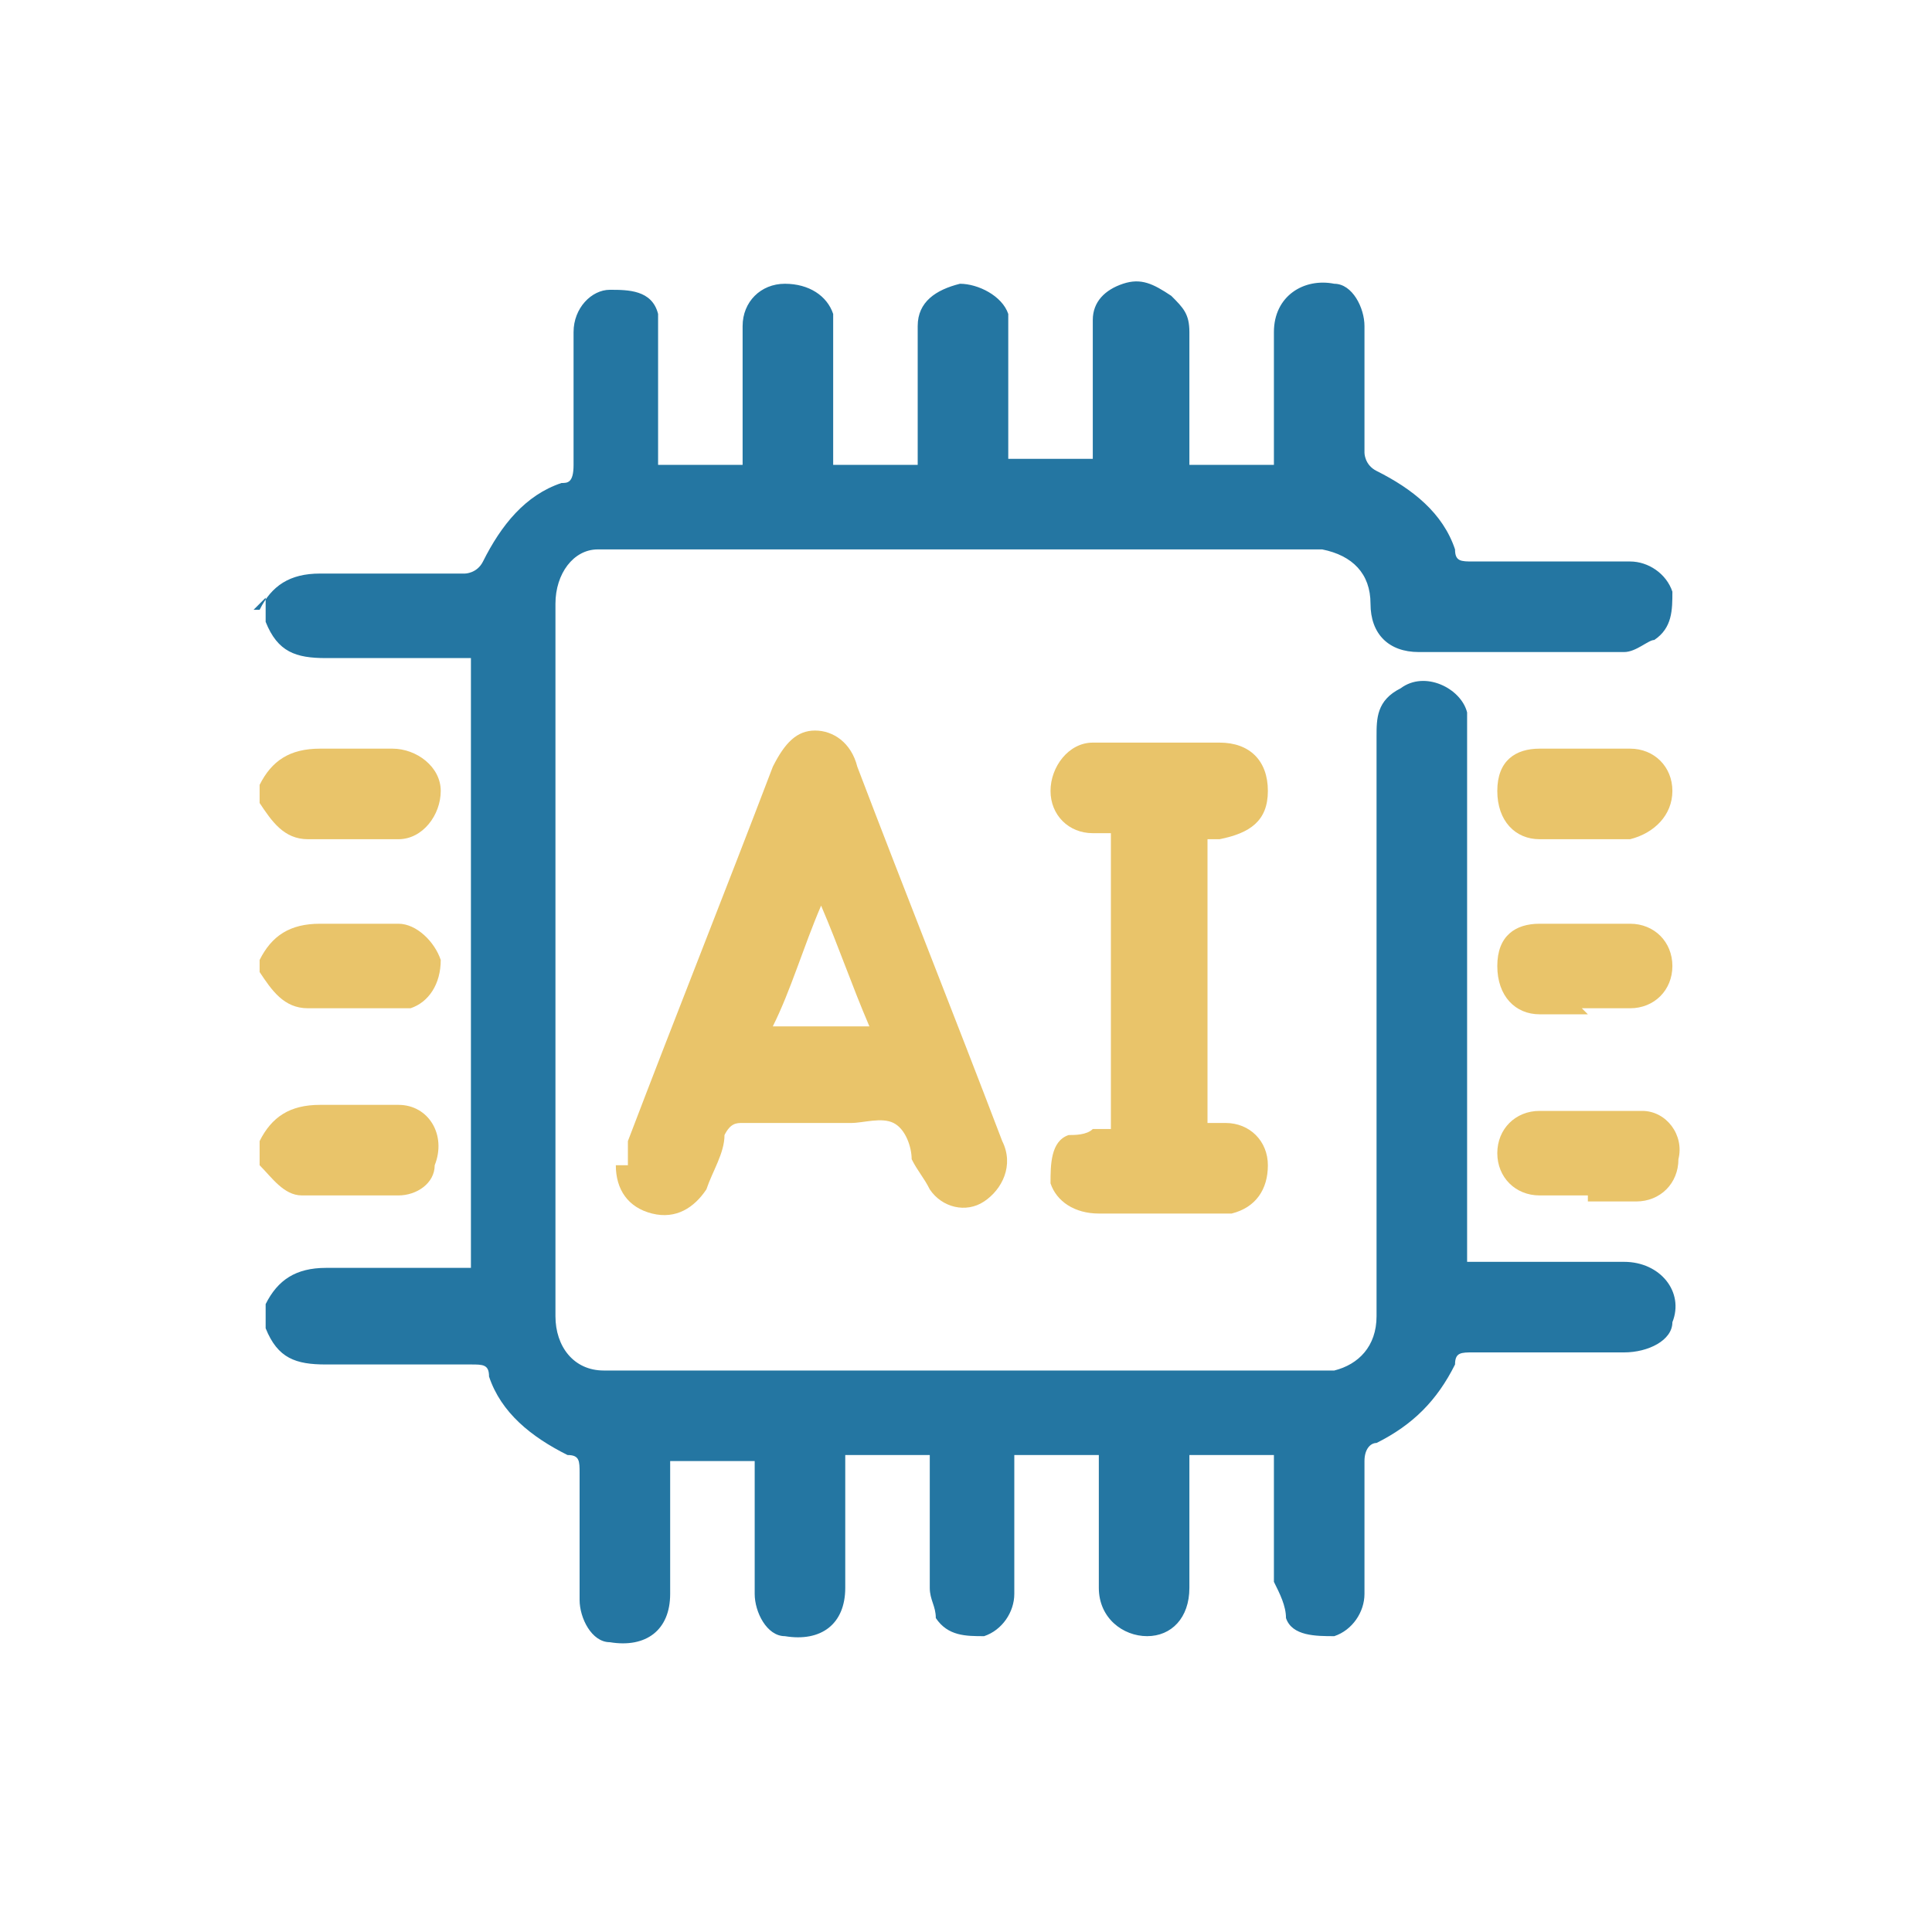
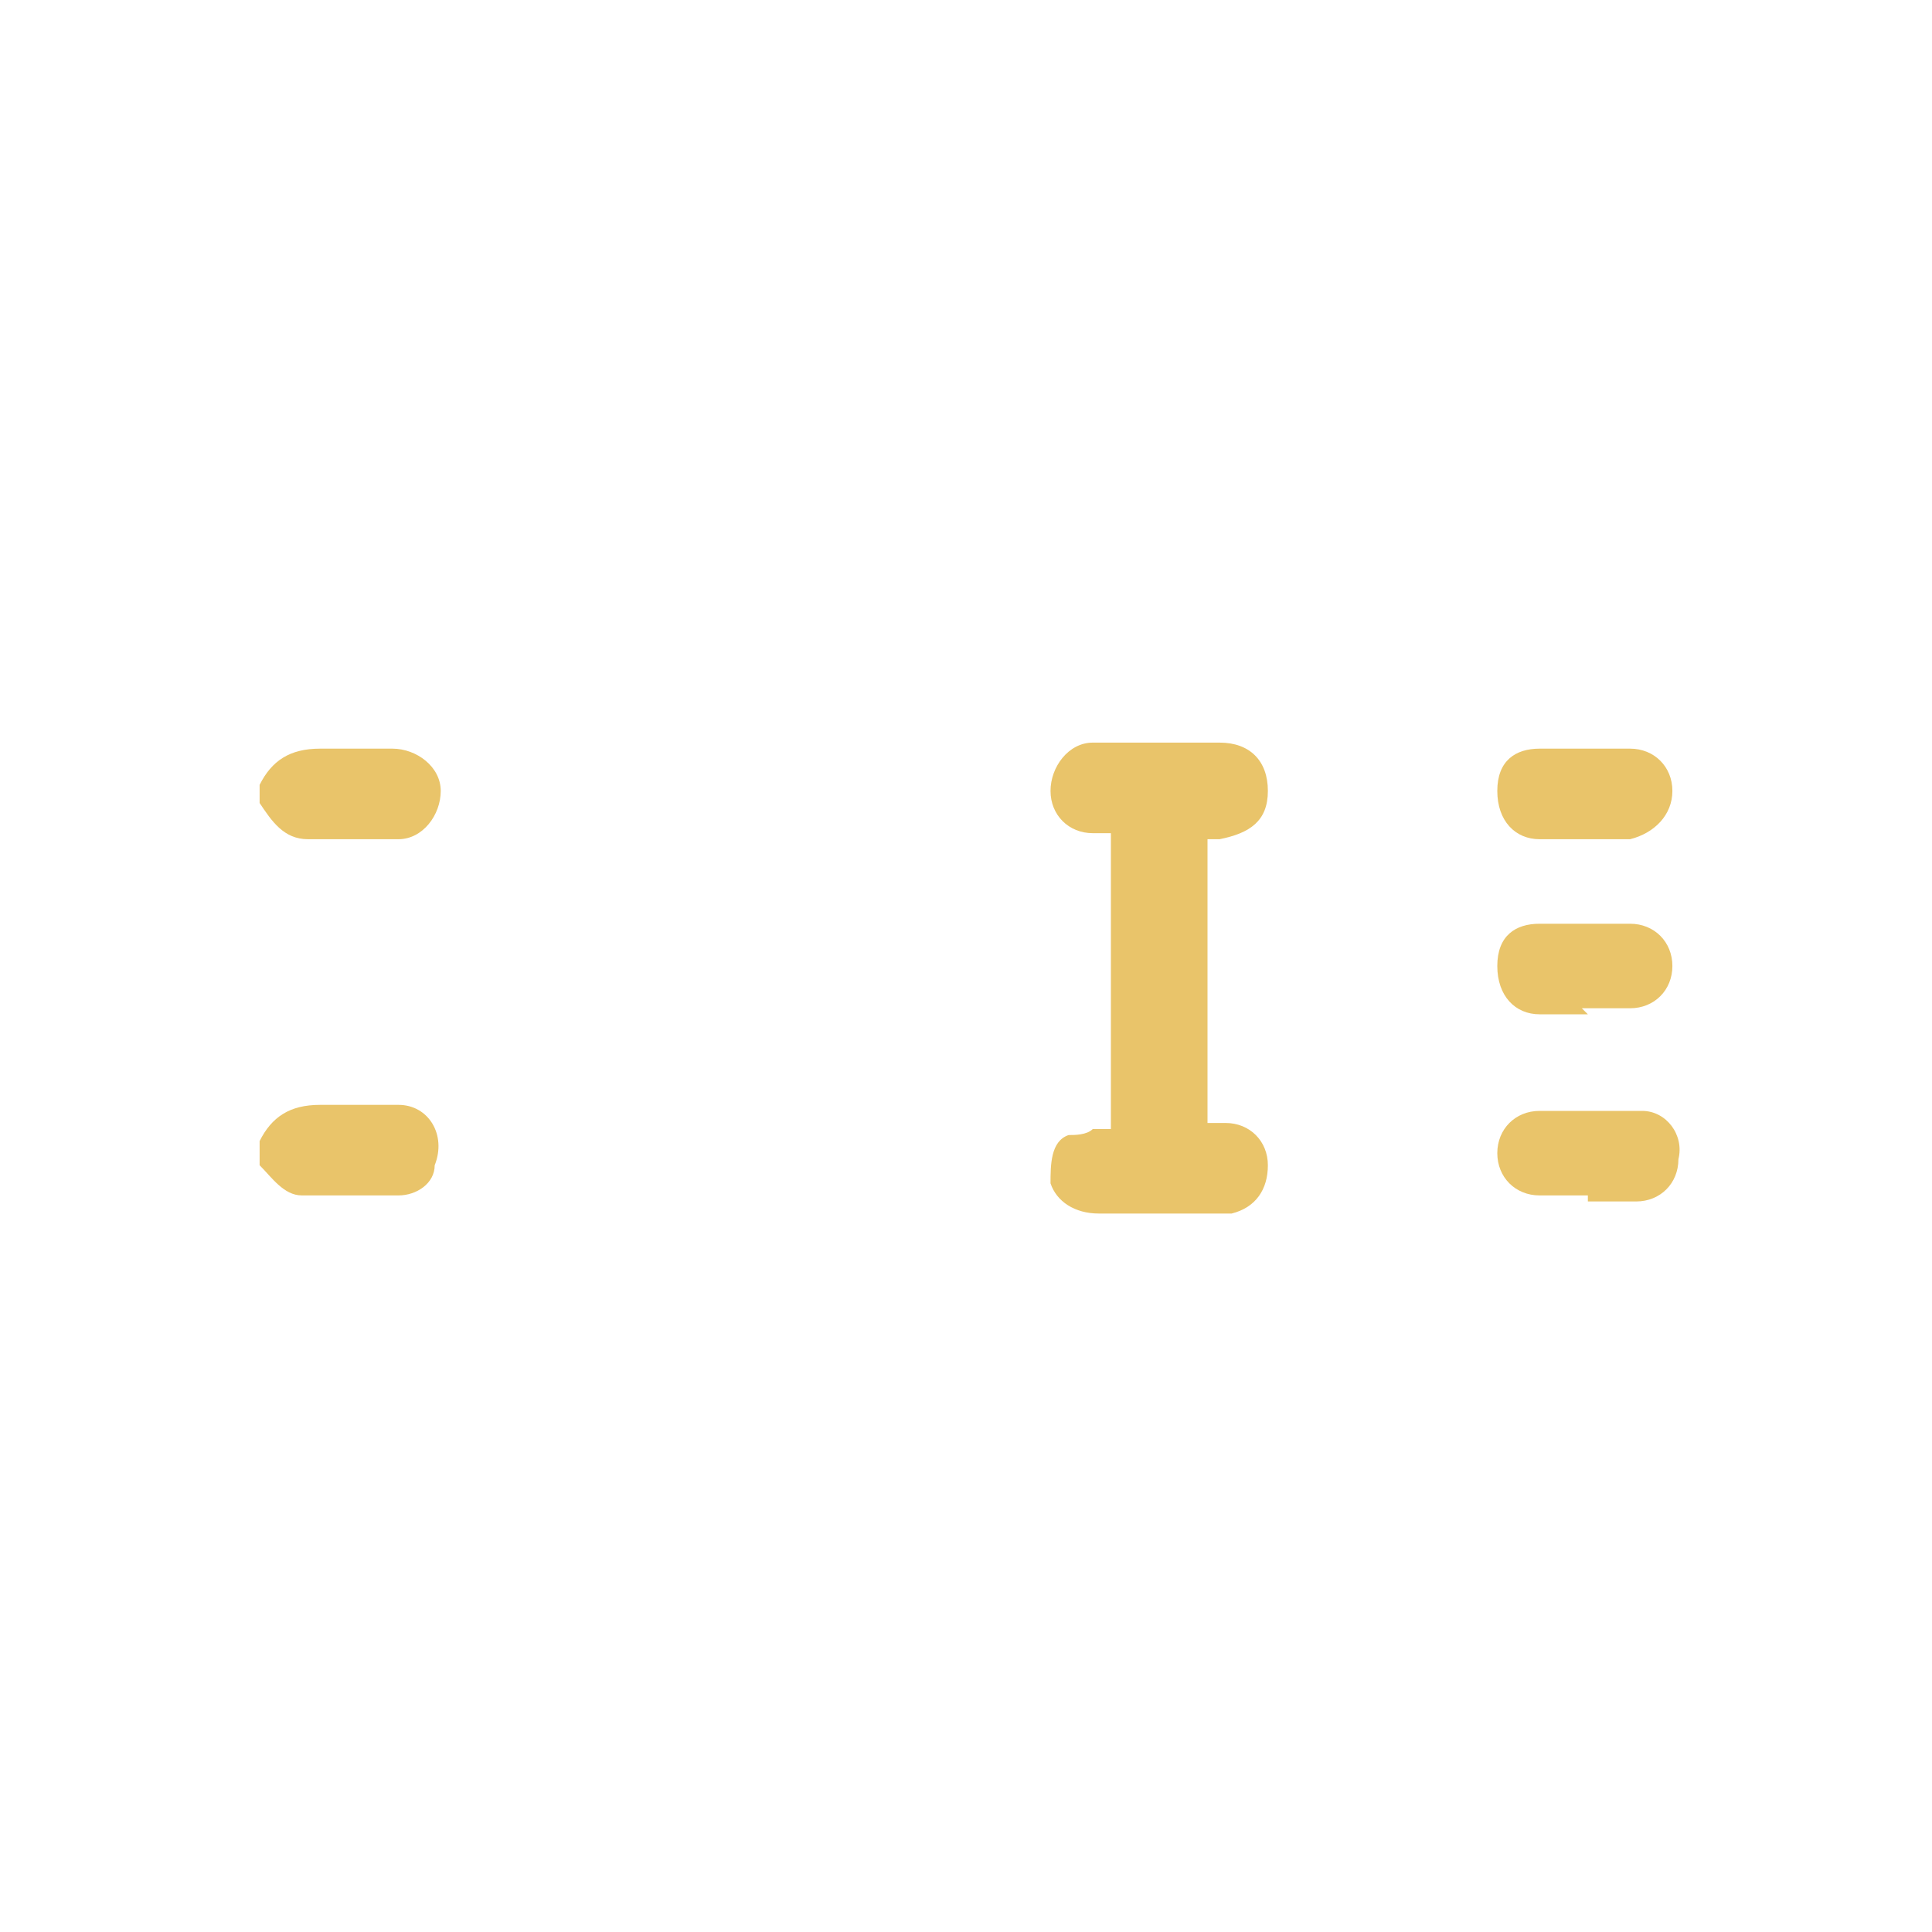
<svg xmlns="http://www.w3.org/2000/svg" id="Layer_1" version="1.1" viewBox="0 0 32 32">
  <defs>
    <style>
      .st0 {
        fill: #2476a2;
      }

      .st1 {
        fill: #e9c46a;
      }
    </style>
  </defs>
-   <path class="st0" d="M4.3,10.1c.2-.4.5-.6,1-.6h2.4s.2,0,.3-.2c.3-.6.7-1.1,1.3-1.3.1,0,.2,0,.2-.3v-2.2c0-.4.3-.7.6-.7s.7,0,.8.4v2.5h1.4v-2.3c0-.4.3-.7.7-.7s.7.2.8.5v2.5h1.4v-2.3c0-.4.3-.6.7-.7.3,0,.7.2.8.5v2.4h1.4v-2.3c0-.3.2-.5.5-.6s.5,0,.8.2c.2.2.3.3.3.6v2.2h1.4v-2.2c0-.6.5-.9,1-.8.3,0,.5.4.5.7v2.1c0,0,0,.2.2.3.6.3,1.1.7,1.3,1.3,0,.2.1.2.3.2h2.6c.3,0,.6.2.7.5,0,.3,0,.6-.3.8-.1,0-.3.2-.5.2h-3.4c-.5,0-.8-.3-.8-.8s-.3-.8-.8-.9h-12c-.4,0-.7.4-.7.9v11.8c0,.5.3.9.8.9h12.1c.4-.1.7-.4.7-.9v-9.6c0-.3,0-.6.4-.8.4-.3,1,0,1.1.4v9.1h2.6c.6,0,1,.5.8,1,0,.3-.4.5-.8.5h-2.5c-.2,0-.3,0-.3.2-.3.6-.7,1-1.3,1.3-.1,0-.2.1-.2.3v2.2c0,.3-.2.6-.5.7-.3,0-.7,0-.8-.3,0-.2-.1-.4-.2-.6v-2.1h-1.4v2.2c0,.5-.3.8-.7.8s-.8-.3-.8-.8v-2.2h-1.4v2.3c0,.3-.2.6-.5.7-.3,0-.6,0-.8-.3,0-.2-.1-.3-.1-.5v-2.2h-1.4v2.2c0,.6-.4.9-1,.8-.3,0-.5-.4-.5-.7v-2.2h-1.4v2.2c0,.6-.4.9-1,.8-.3,0-.5-.4-.5-.7v-2.1c0-.2,0-.3-.2-.3-.6-.3-1.1-.7-1.3-1.3,0-.2-.1-.2-.3-.2h-2.4c-.5,0-.8-.1-1-.6v-.4c.2-.4.5-.6,1-.6h2.4v-10.1h-2.4c-.5,0-.8-.1-1-.6v-.4h0l-.2.2h0Z" />
  <path class="st1" d="M4.3,13c.2-.4.5-.6,1-.6h1.2c.4,0,.8.3.8.7s-.3.8-.7.8h-1.5c-.4,0-.6-.3-.8-.6v-.4h0Z" />
  <path class="st1" d="M4.3,18.9c.2-.4.5-.6,1-.6h1.3c.5,0,.8.5.6,1,0,.3-.3.5-.6.5h-1.6c-.3,0-.5-.3-.7-.5,0,0,0-.4,0-.4Z" />
-   <path class="st1" d="M4.3,15.9c.2-.4.5-.6,1-.6h1.3c.3,0,.6.3.7.6,0,.4-.2.7-.5.8h-1.7c-.4,0-.6-.3-.8-.6v-.4h0v.2Z" />
-   <path class="st1" d="M10.4,19.2v-.3c.8-2.1,1.6-4.1,2.4-6.2.2-.4.4-.6.7-.6s.6.2.7.6c.8,2.1,1.6,4.1,2.4,6.2.2.4,0,.8-.3,1s-.7.1-.9-.2c-.1-.2-.2-.3-.3-.5,0-.2-.1-.5-.3-.6s-.5,0-.7,0h-1.8c-.1,0-.2,0-.3.2,0,.3-.2.6-.3.9-.2.3-.5.5-.9.4s-.6-.4-.6-.8h.2ZM14.4,17c-.3-.7-.5-1.3-.8-2-.3.7-.5,1.4-.8,2h1.6Z" />
  <path class="st1" d="M20,18.6h.3c.4,0,.7.3.7.7s-.2.7-.6.8h-2.2c-.4,0-.7-.2-.8-.5,0-.3,0-.7.3-.8.1,0,.3,0,.4-.1h.3v-4.9h-.3c-.4,0-.7-.3-.7-.7s.3-.8.7-.8h2.1c.5,0,.8.3.8.8s-.3.7-.8.8h-.2v4.9h0s0-.2,0-.2Z" />
  <path class="st1" d="M26.3,13.9h-.8c-.4,0-.7-.3-.7-.8s.3-.7.7-.7h1.5c.4,0,.7.3.7.7s-.3.7-.7.8h-.8,0Z" />
  <path class="st1" d="M26.3,19.8h-.8c-.4,0-.7-.3-.7-.7s.3-.7.7-.7h1.7c.4,0,.7.4.6.8,0,.4-.3.7-.7.7h-.8Z" />
  <path class="st1" d="M26.3,16.8h-.8c-.4,0-.7-.3-.7-.8s.3-.7.7-.7h1.5c.4,0,.7.3.7.7s-.3.7-.7.7h-.8,0Z" />
</svg>